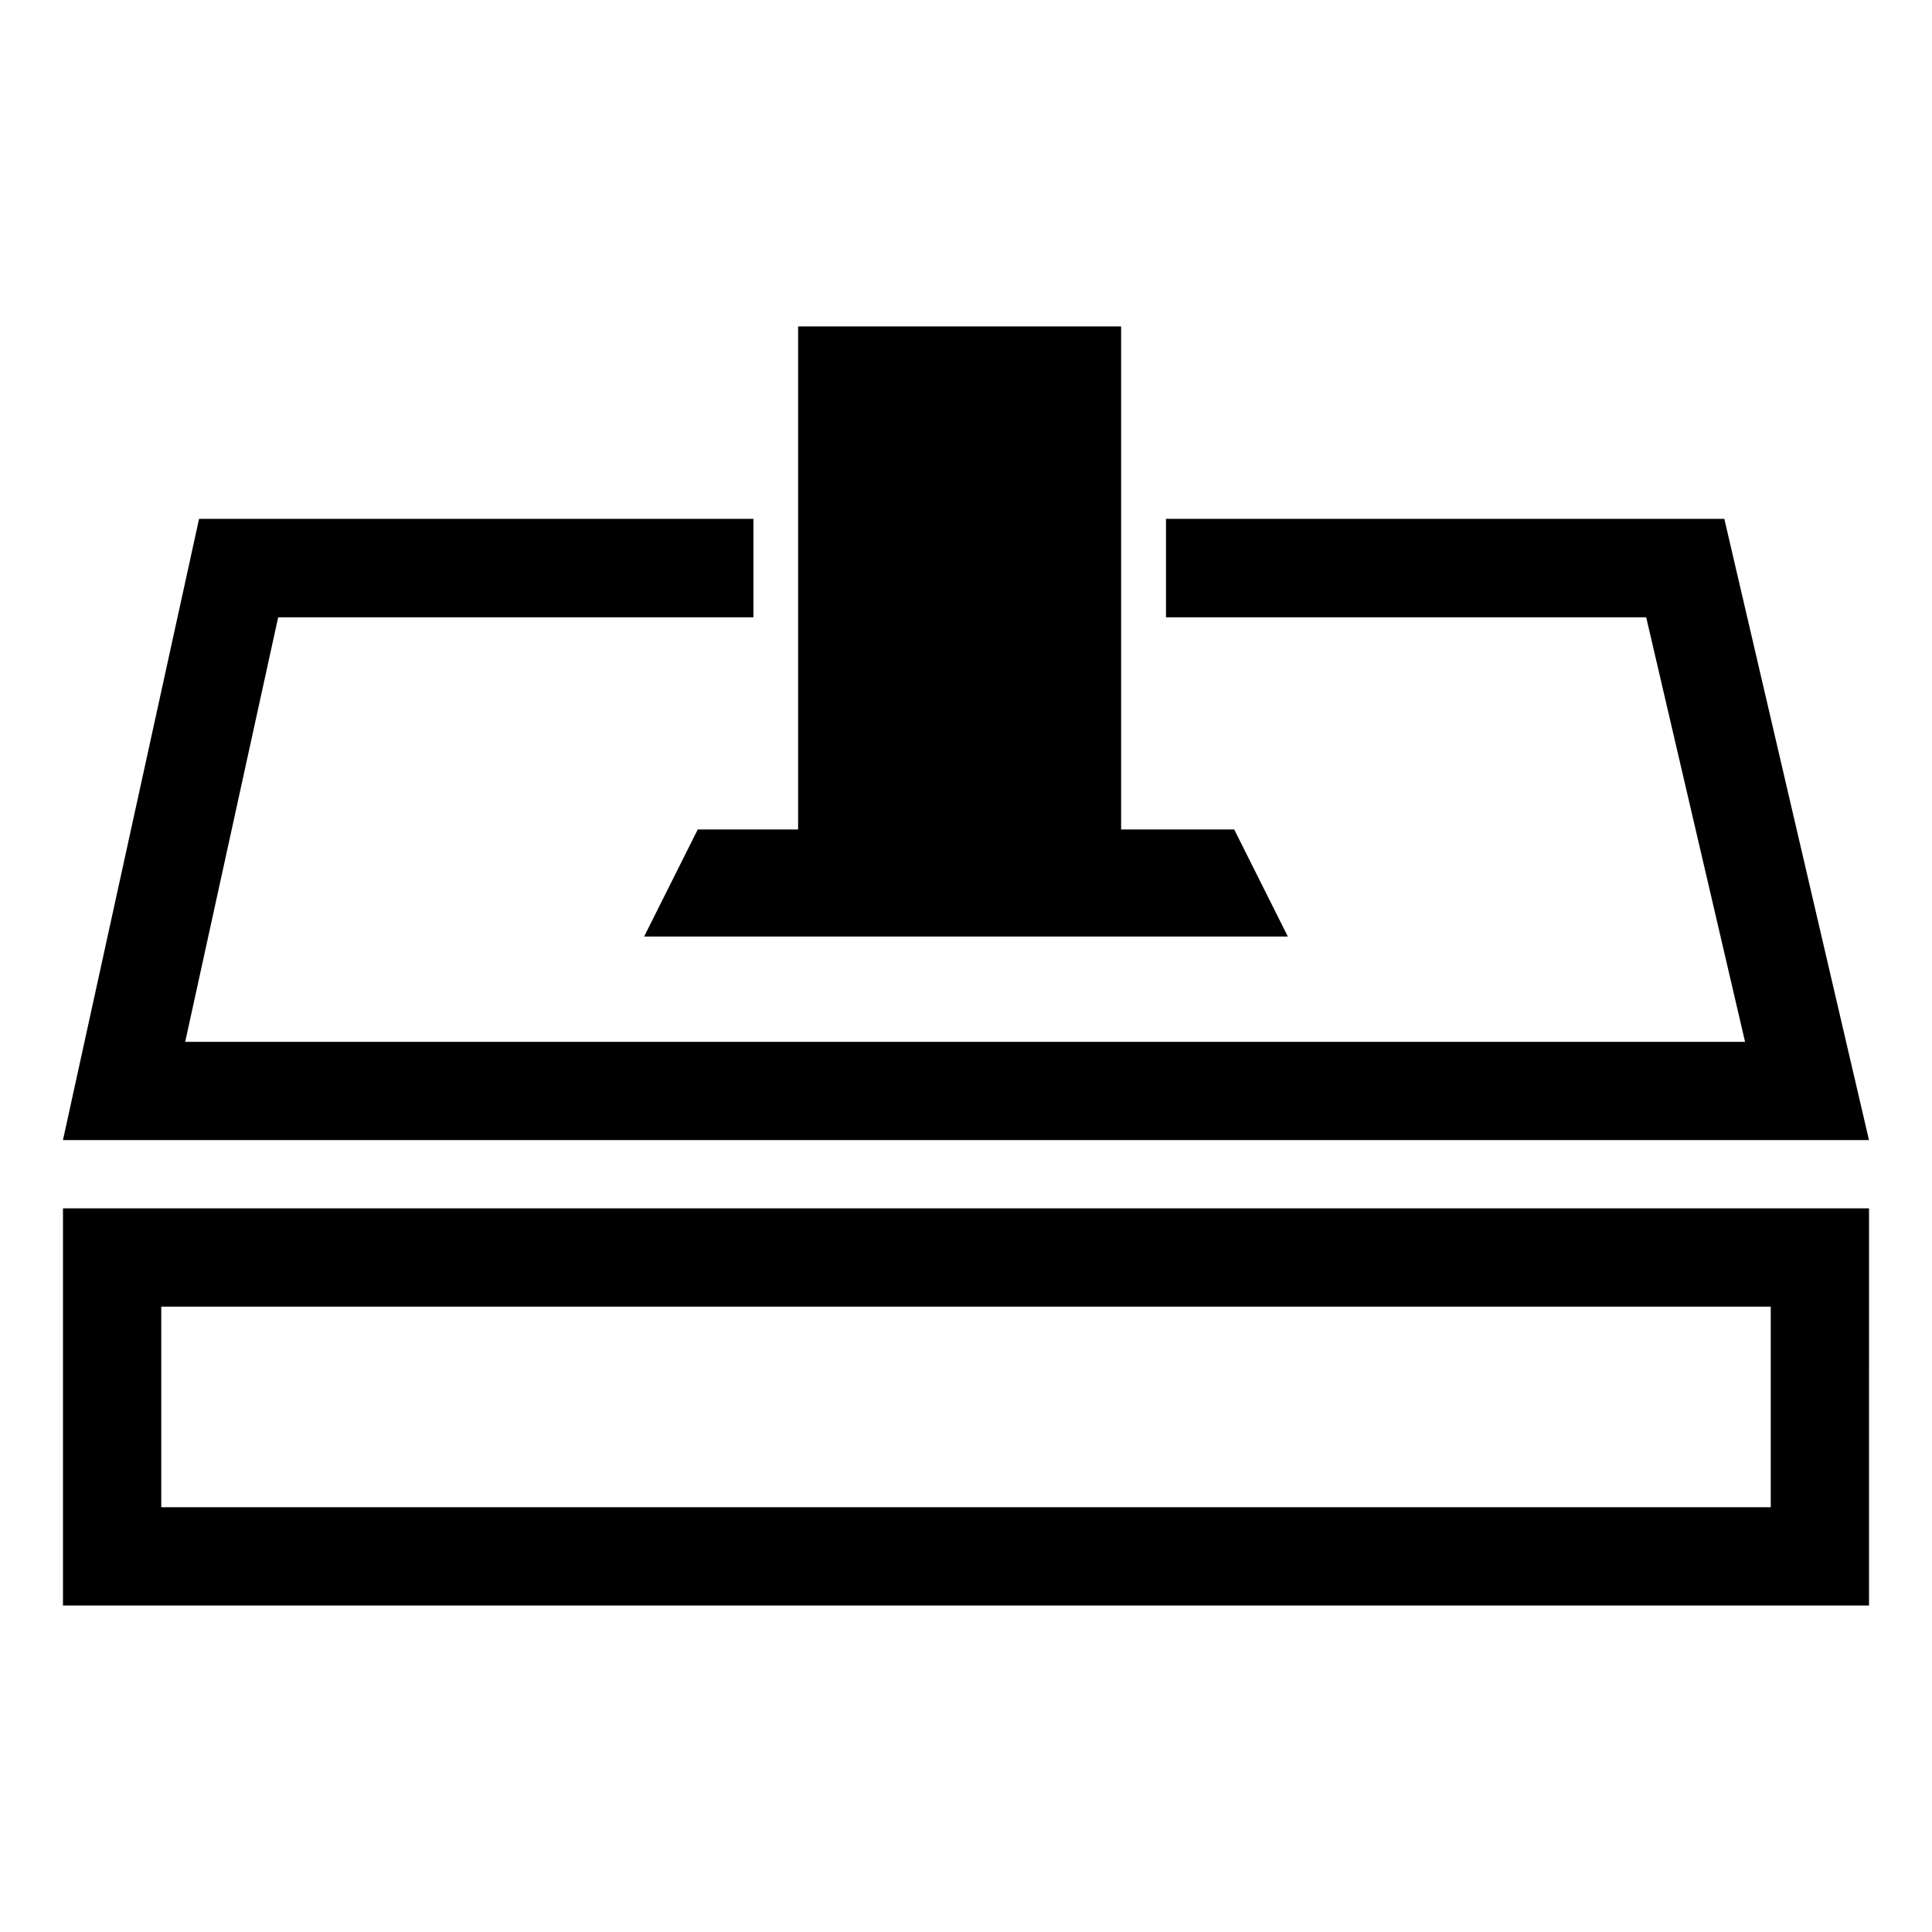
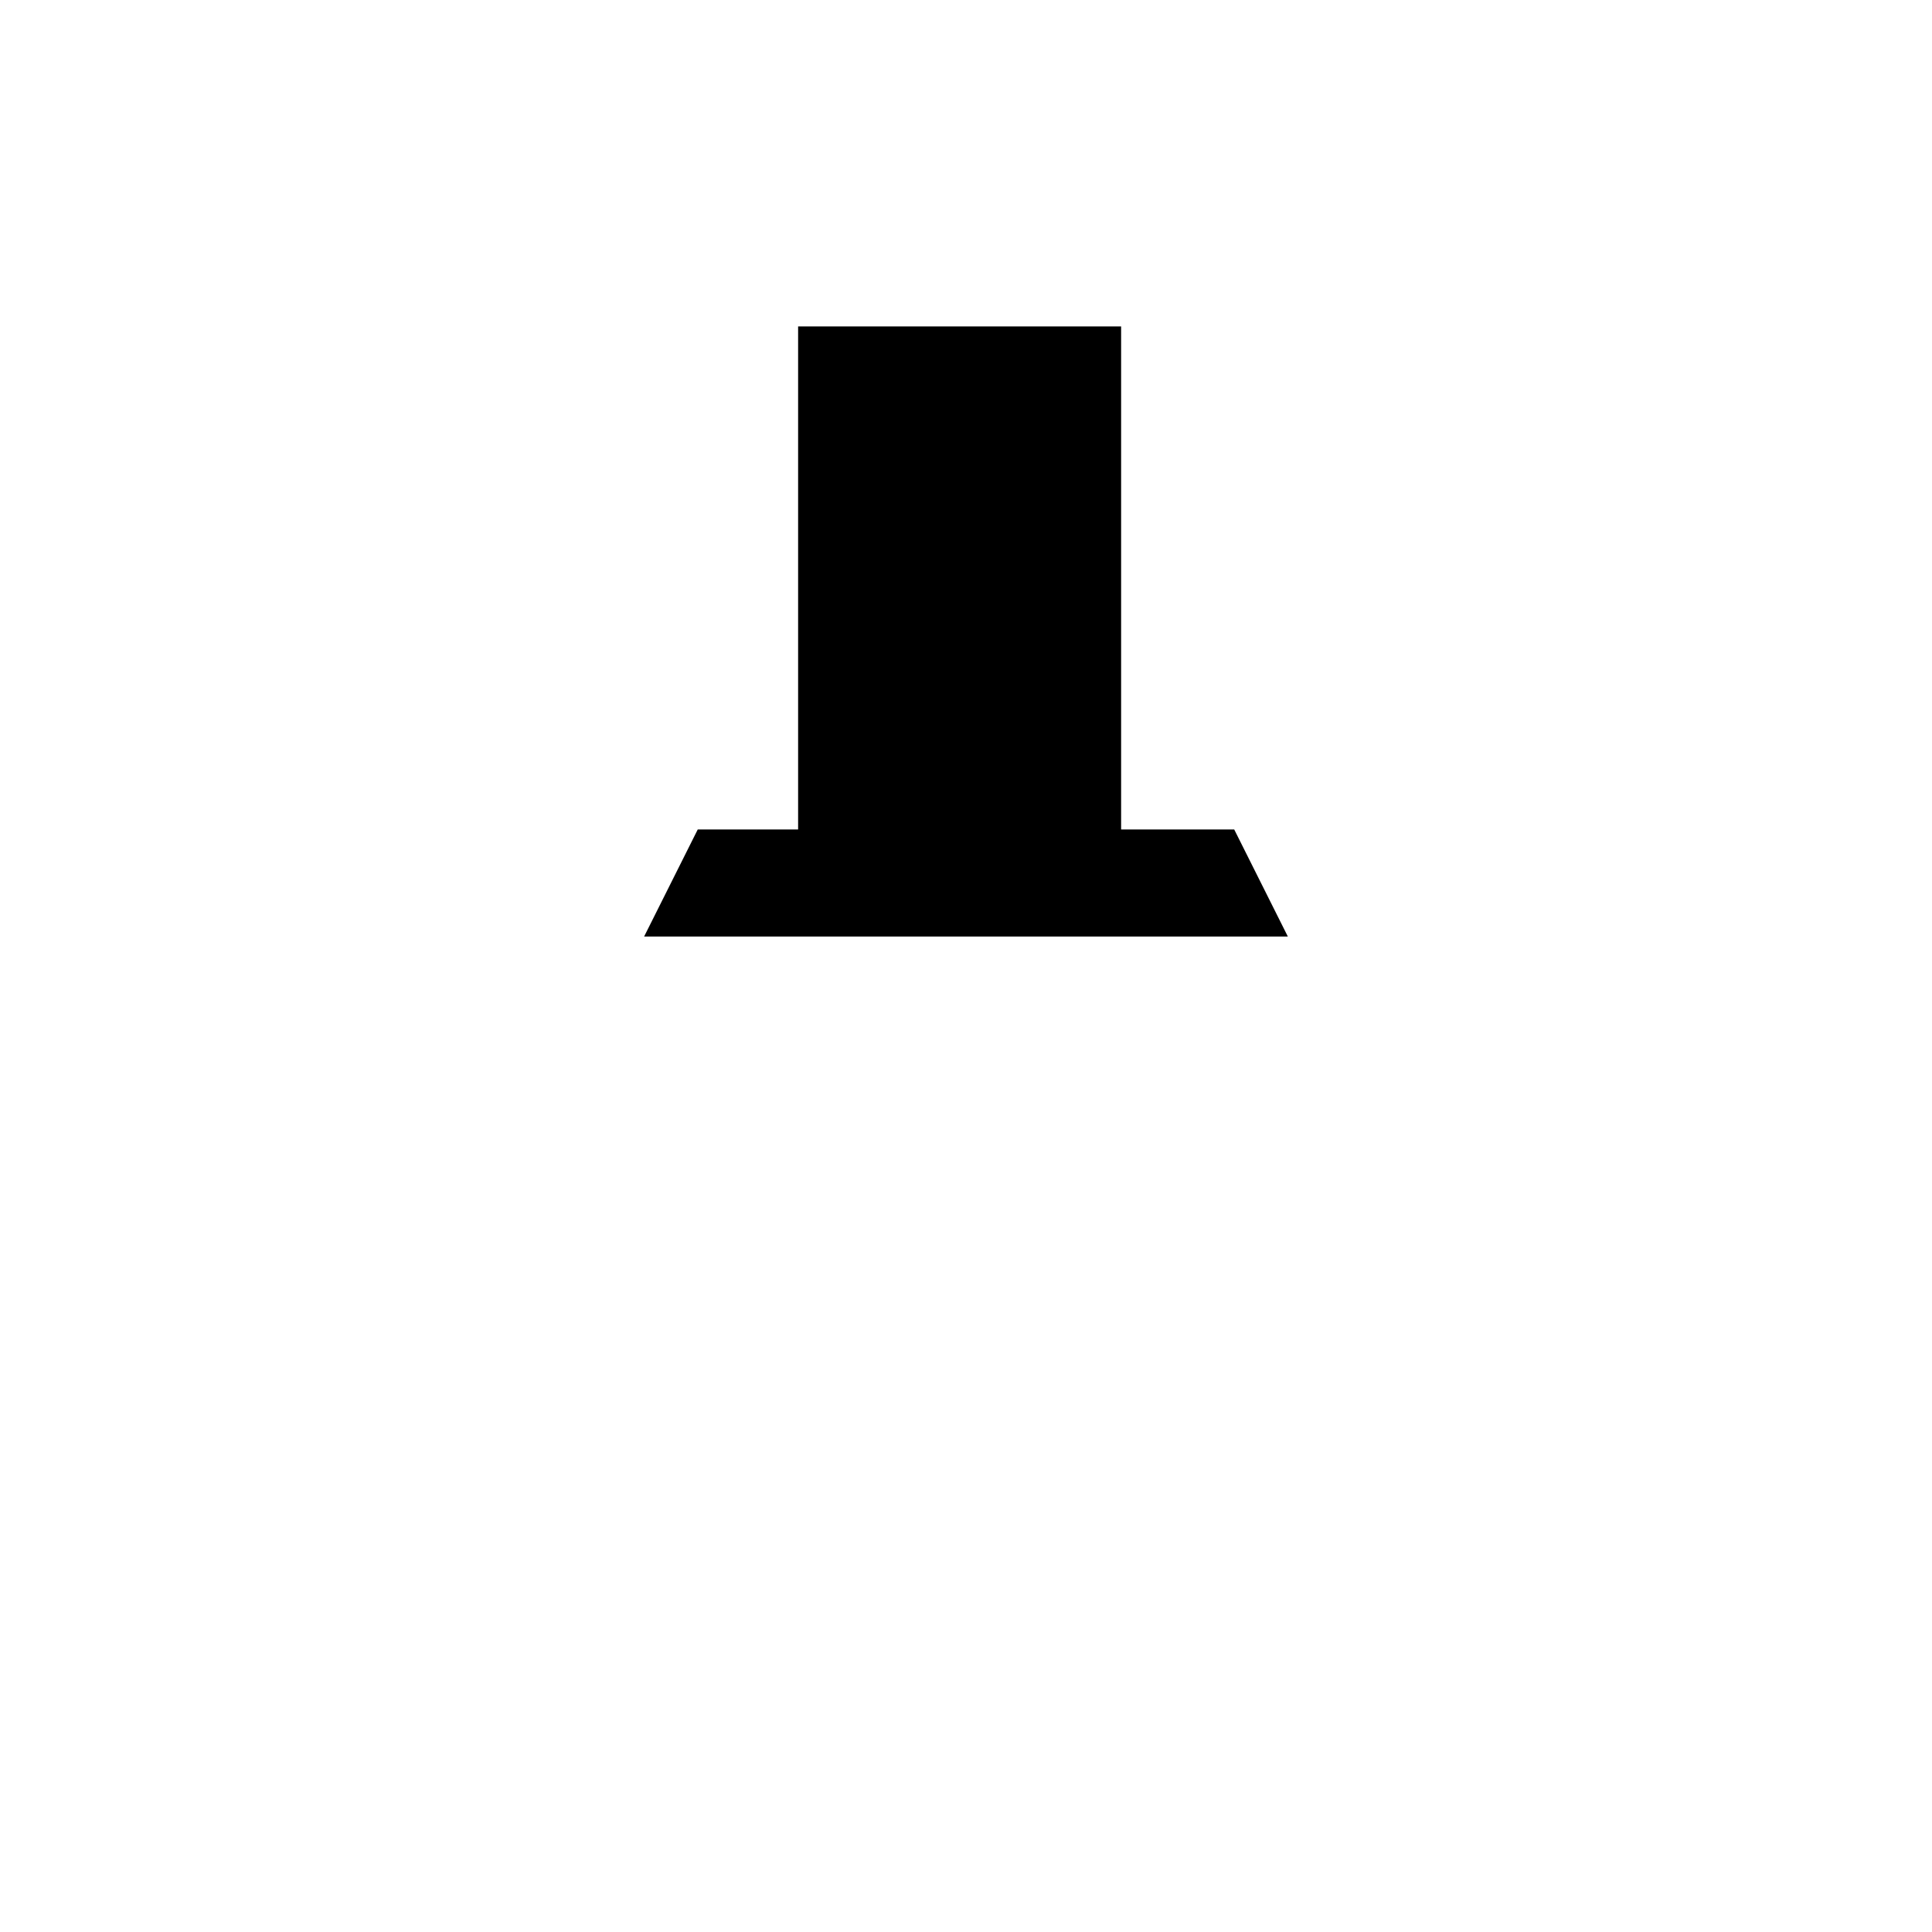
<svg xmlns="http://www.w3.org/2000/svg" fill="#000000" width="800px" height="800px" version="1.1" viewBox="144 144 512 512">
  <g>
-     <path d="m453 281.5v26.098h127.26l26.199 112.5h-413.38l24.637-112.5h125.95v-26.098h-146.91l-36.074 164.64h478.62l-38.34-164.64z" />
-     <path d="m160.69 569.48h478.62l0.004-105.25h-478.62zm26.047-79.199h426.53v53.152h-426.53z" />
    <path d="m485.29 392.19h-170.59l14.207-28.367h26.602v-133.31h85.598v133.31h29.977z" />
  </g>
</svg>